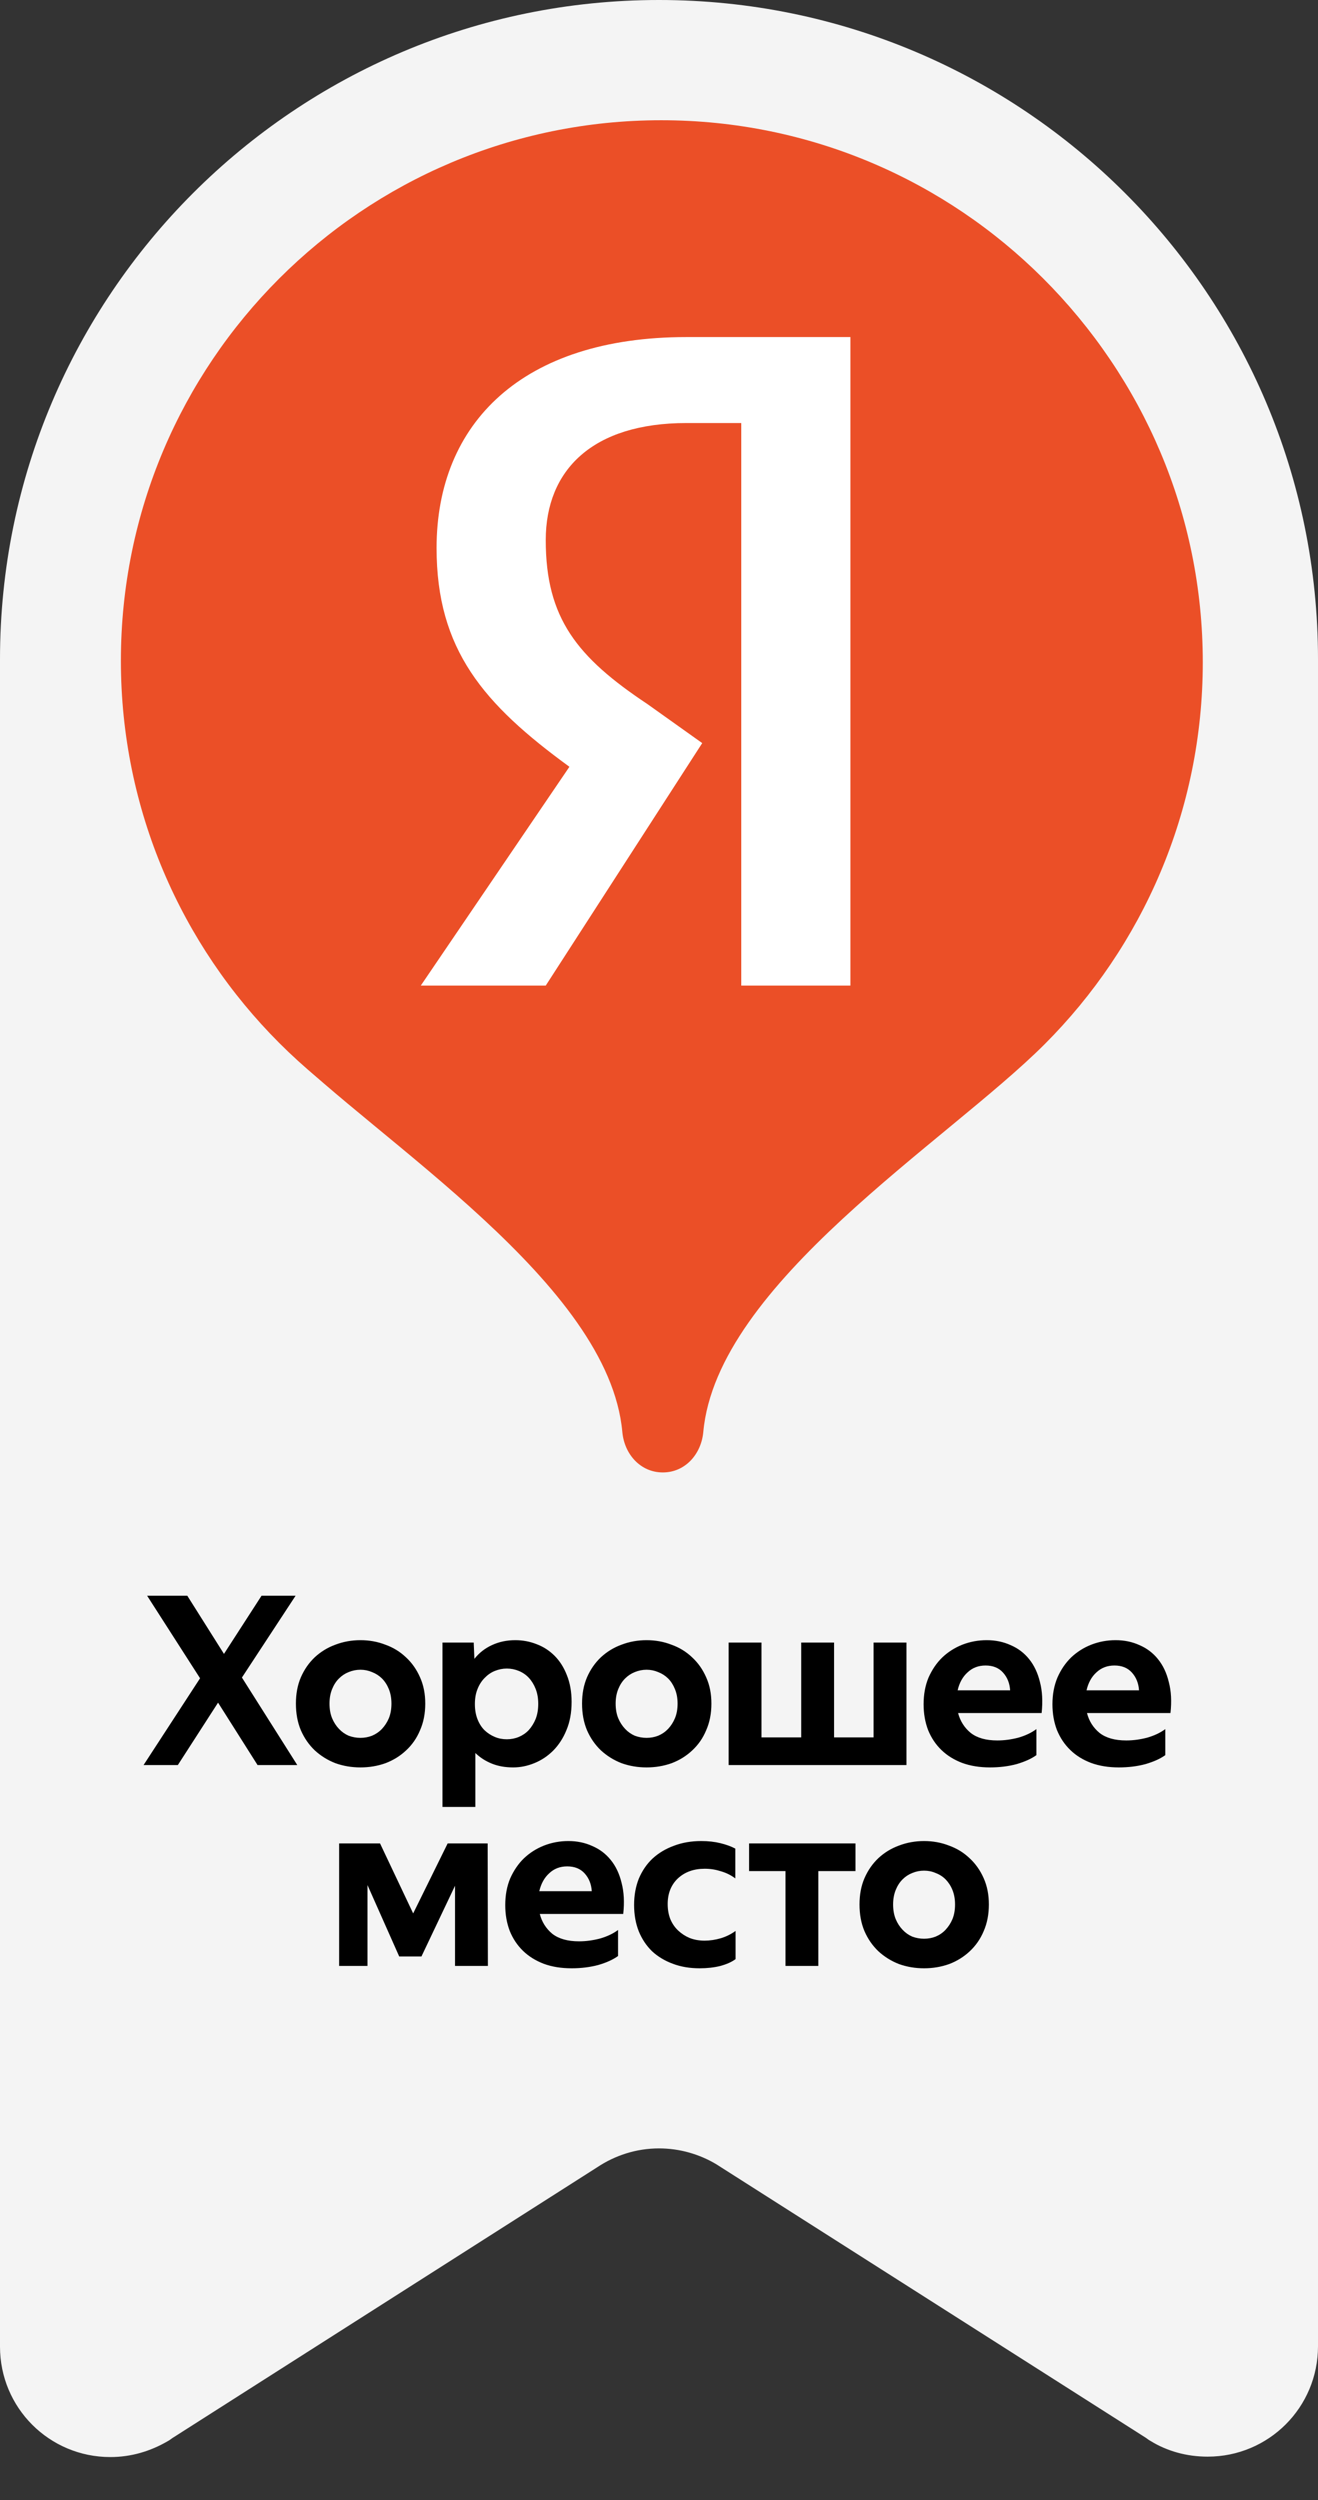
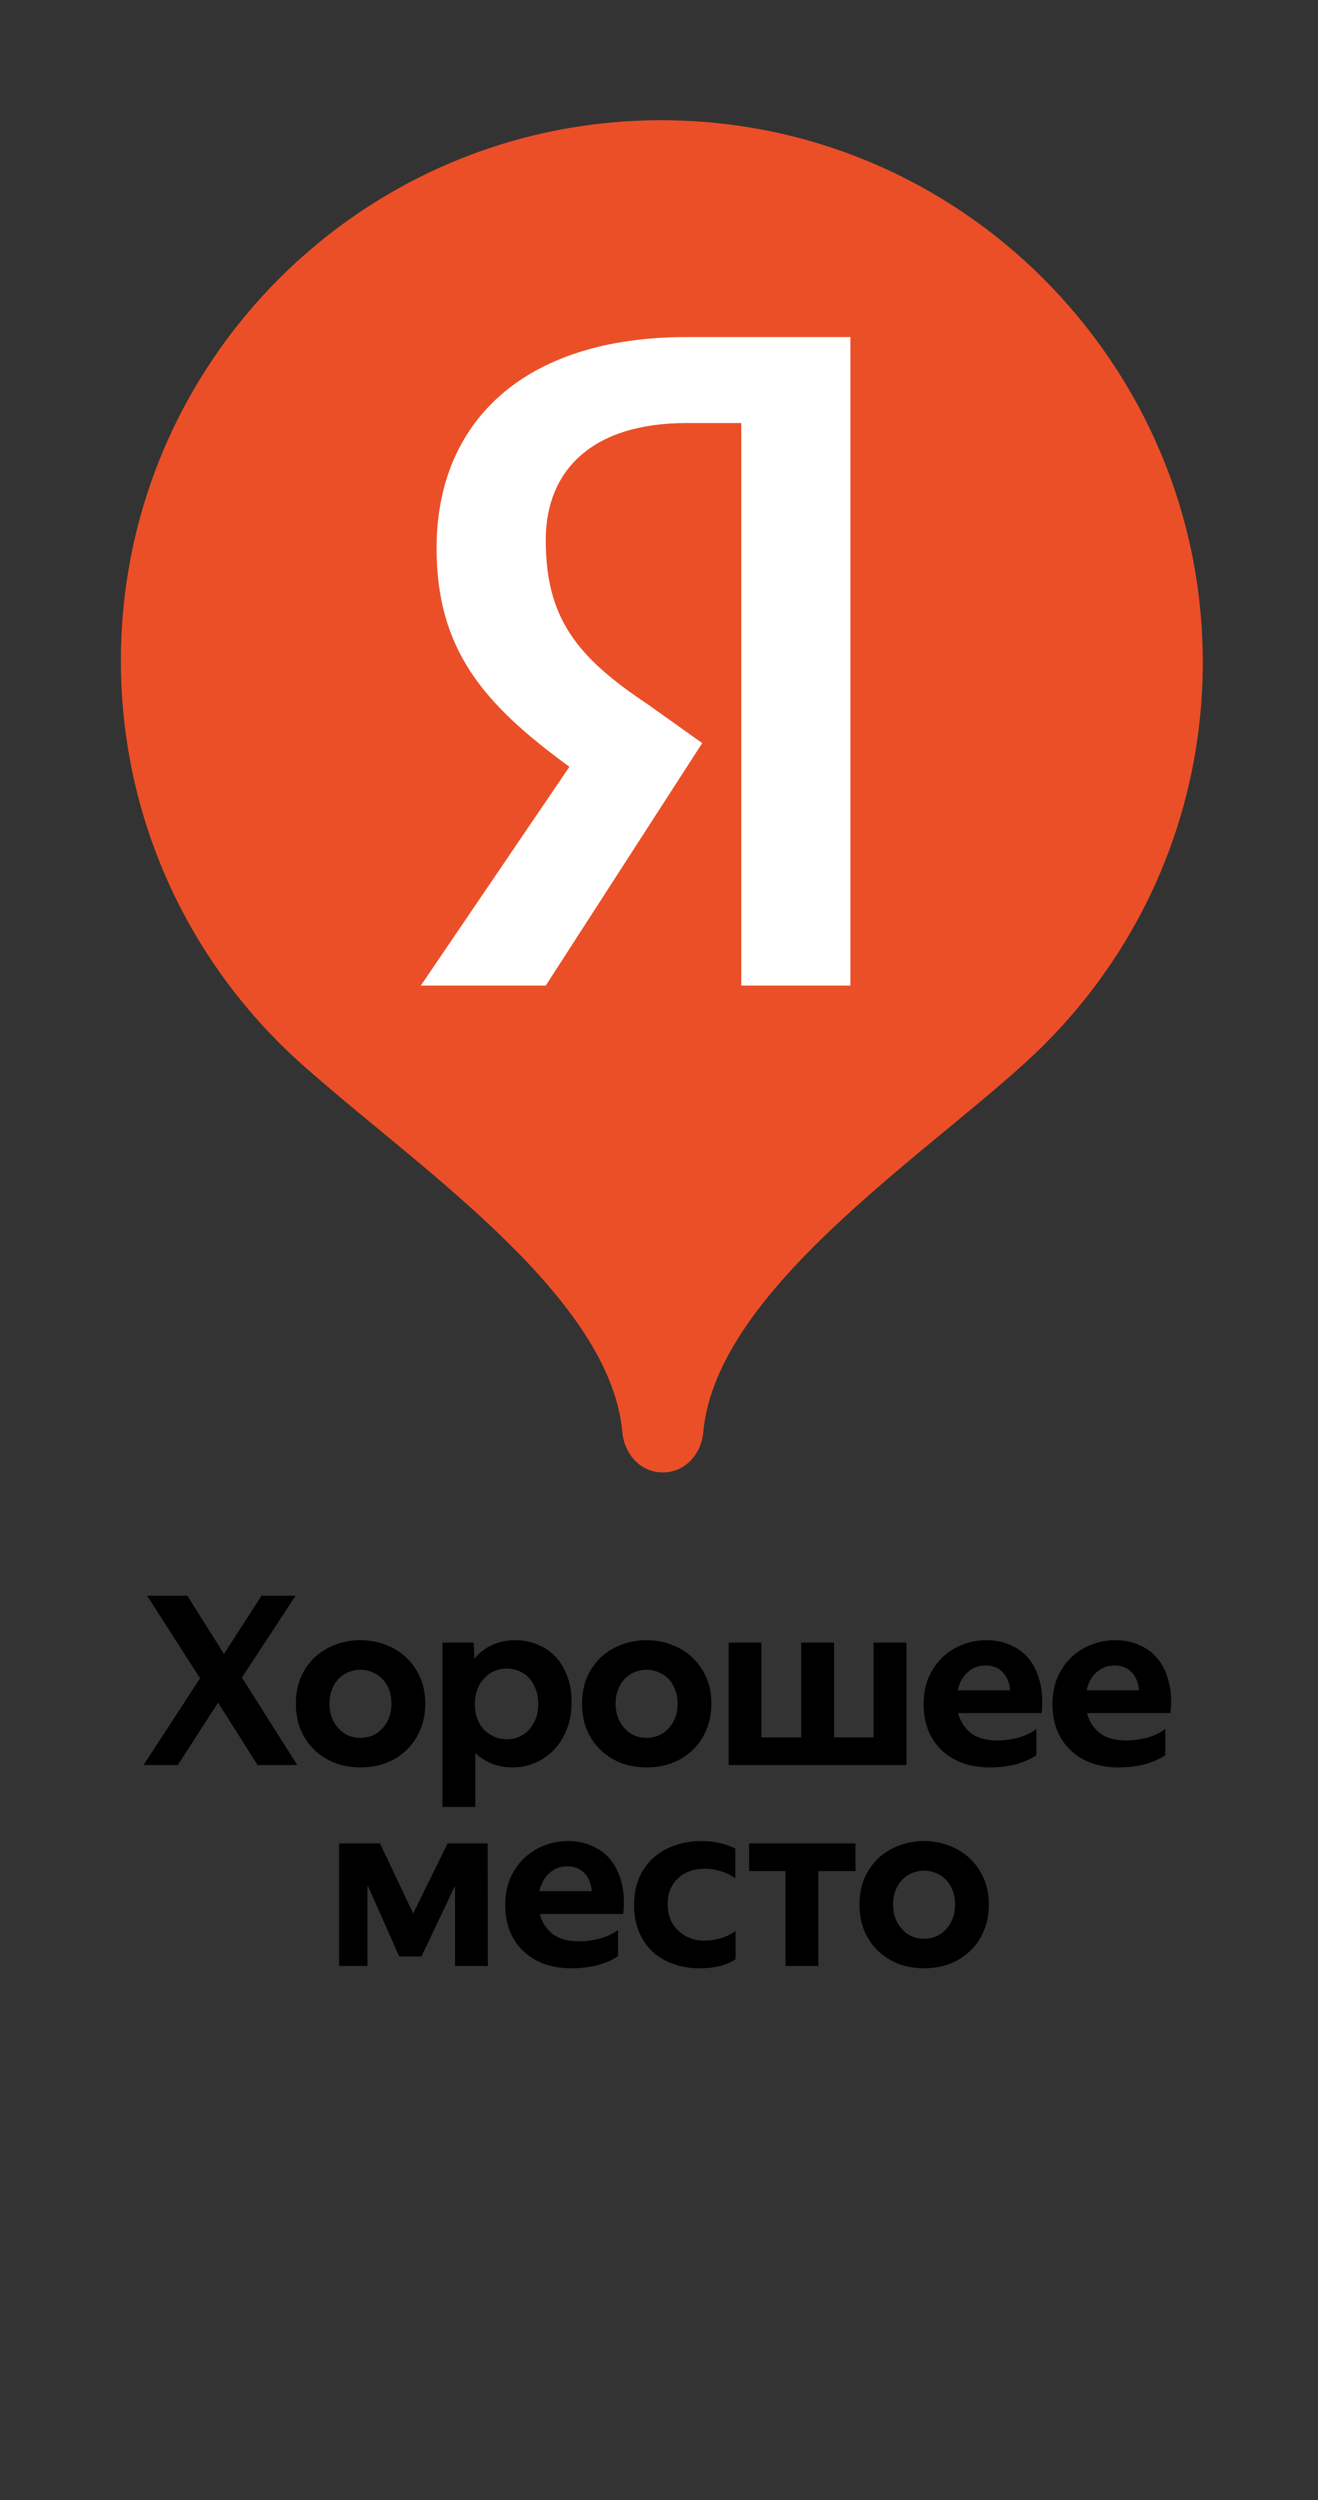
<svg xmlns="http://www.w3.org/2000/svg" width="29" height="55" viewBox="0 0 29 55" fill="none">
  <rect x="0" y="0" width="29" height="55" fill="#333333" stroke="none" />
-   <path d="M29 14.5C29 6.487 22.505 0 14.5 0C6.495 0 0 6.495 0 14.5C0 14.509 0 14.517 0 14.526V51.623C0 52.967 1.084 54.051 2.428 54.051C2.888 54.051 3.313 53.921 3.686 53.704C3.72 53.687 3.755 53.661 3.79 53.635L13.139 47.677C13.529 47.417 13.997 47.261 14.5 47.261C14.96 47.261 15.393 47.391 15.758 47.608L25.21 53.626C25.245 53.652 25.28 53.678 25.314 53.696C25.678 53.921 26.112 54.042 26.572 54.042C27.916 54.042 29 52.958 29 51.614V14.517C29 14.517 29 14.509 29 14.5Z" fill="#F4F4F4" />
  <path d="M26.439 14.535C26.439 21.1 21.114 26.425 14.549 26.425C7.984 26.425 2.66 21.1 2.66 14.535C2.66 7.97 7.984 2.645 14.549 2.645C21.114 2.645 26.439 7.97 26.439 14.535Z" fill="#EB4F27" />
  <path d="M14.584 2.688C8.022 2.688 2.703 8.008 2.703 14.569C2.703 17.849 4.032 20.819 6.181 22.969C8.331 25.12 13.396 28.233 13.693 31.5C13.737 31.99 14.092 32.391 14.584 32.391C15.076 32.391 15.43 31.99 15.475 31.5C15.772 28.233 20.837 25.12 22.987 22.969C25.136 20.819 26.465 17.849 26.465 14.569C26.465 8.008 21.146 2.688 14.584 2.688Z" fill="#EB4F27" />
  <path d="M16.301 9.306H15.104C13.04 9.306 12.008 10.338 12.008 11.881C12.008 13.598 12.694 14.457 14.246 15.489L15.451 16.347L12.008 21.681H9.259L12.529 16.868C10.638 15.489 9.606 14.292 9.606 12.055C9.606 9.306 11.497 7.415 15.104 7.415H18.712V21.681H16.31V9.306H16.301Z" fill="white" />
  <path d="M5.323 36.903L6.541 38.828H5.667L4.798 37.455L3.913 38.828H3.159L4.402 36.919L3.237 35.103H4.121L4.928 36.383L5.755 35.103H6.504L5.323 36.903ZM7.931 38.23C8.021 38.23 8.106 38.214 8.186 38.183C8.269 38.148 8.342 38.098 8.405 38.032C8.467 37.966 8.518 37.888 8.556 37.798C8.594 37.705 8.613 37.597 8.613 37.476C8.613 37.358 8.594 37.252 8.556 37.158C8.518 37.064 8.467 36.986 8.405 36.924C8.342 36.862 8.269 36.815 8.186 36.783C8.106 36.749 8.021 36.731 7.931 36.731C7.841 36.731 7.754 36.749 7.671 36.783C7.591 36.815 7.52 36.862 7.458 36.924C7.395 36.986 7.345 37.064 7.307 37.158C7.269 37.252 7.25 37.358 7.25 37.476C7.25 37.597 7.269 37.705 7.307 37.798C7.345 37.888 7.395 37.966 7.458 38.032C7.52 38.098 7.591 38.148 7.671 38.183C7.754 38.214 7.841 38.23 7.931 38.23ZM7.931 38.88C7.737 38.88 7.553 38.849 7.38 38.787C7.21 38.721 7.059 38.627 6.927 38.506C6.799 38.384 6.696 38.237 6.62 38.063C6.547 37.89 6.511 37.694 6.511 37.476C6.511 37.26 6.547 37.068 6.62 36.898C6.696 36.724 6.799 36.577 6.927 36.456C7.059 36.334 7.21 36.242 7.38 36.18C7.553 36.114 7.737 36.081 7.931 36.081C8.126 36.081 8.308 36.114 8.478 36.18C8.651 36.242 8.802 36.334 8.93 36.456C9.062 36.577 9.166 36.724 9.242 36.898C9.319 37.068 9.357 37.26 9.357 37.476C9.357 37.694 9.319 37.89 9.242 38.063C9.17 38.237 9.067 38.384 8.935 38.506C8.807 38.627 8.656 38.721 8.483 38.787C8.309 38.849 8.126 38.88 7.931 38.88ZM10.423 36.133L10.438 36.492C10.542 36.36 10.671 36.26 10.823 36.19C10.979 36.117 11.151 36.081 11.338 36.081C11.502 36.081 11.658 36.11 11.807 36.169C11.956 36.225 12.088 36.31 12.202 36.424C12.317 36.539 12.407 36.681 12.473 36.851C12.542 37.021 12.577 37.217 12.577 37.439C12.577 37.675 12.539 37.883 12.462 38.063C12.39 38.24 12.292 38.389 12.171 38.511C12.05 38.632 11.911 38.724 11.755 38.787C11.602 38.849 11.448 38.88 11.292 38.88C11.118 38.88 10.962 38.853 10.823 38.797C10.685 38.742 10.563 38.663 10.459 38.563V39.749H9.736V36.133H10.423ZM11.843 37.481C11.843 37.359 11.824 37.25 11.786 37.153C11.748 37.056 11.697 36.974 11.635 36.908C11.573 36.842 11.5 36.792 11.417 36.758C11.333 36.723 11.245 36.705 11.151 36.705C11.061 36.705 10.973 36.723 10.886 36.758C10.803 36.792 10.728 36.844 10.662 36.913C10.596 36.98 10.544 37.061 10.506 37.158C10.468 37.252 10.449 37.361 10.449 37.486C10.449 37.611 10.468 37.722 10.506 37.819C10.544 37.916 10.596 37.998 10.662 38.063C10.728 38.126 10.803 38.174 10.886 38.209C10.969 38.244 11.057 38.261 11.151 38.261C11.245 38.261 11.333 38.244 11.417 38.209C11.5 38.174 11.573 38.124 11.635 38.058C11.697 37.989 11.748 37.907 11.786 37.814C11.824 37.717 11.843 37.606 11.843 37.481ZM14.227 38.23C14.317 38.23 14.402 38.214 14.482 38.183C14.565 38.148 14.638 38.098 14.701 38.032C14.763 37.966 14.813 37.888 14.851 37.798C14.89 37.705 14.909 37.597 14.909 37.476C14.909 37.358 14.89 37.252 14.851 37.158C14.813 37.064 14.763 36.986 14.701 36.924C14.638 36.862 14.565 36.815 14.482 36.783C14.402 36.749 14.317 36.731 14.227 36.731C14.137 36.731 14.05 36.749 13.967 36.783C13.887 36.815 13.816 36.862 13.754 36.924C13.691 36.986 13.641 37.064 13.603 37.158C13.565 37.252 13.546 37.358 13.546 37.476C13.546 37.597 13.565 37.705 13.603 37.798C13.641 37.888 13.691 37.966 13.754 38.032C13.816 38.098 13.887 38.148 13.967 38.183C14.05 38.214 14.137 38.23 14.227 38.23ZM14.227 38.88C14.033 38.88 13.849 38.849 13.676 38.787C13.506 38.721 13.355 38.627 13.223 38.506C13.095 38.384 12.992 38.237 12.916 38.063C12.843 37.89 12.807 37.694 12.807 37.476C12.807 37.26 12.843 37.068 12.916 36.898C12.992 36.724 13.095 36.577 13.223 36.456C13.355 36.334 13.506 36.242 13.676 36.18C13.849 36.114 14.033 36.081 14.227 36.081C14.421 36.081 14.604 36.114 14.773 36.18C14.947 36.242 15.098 36.334 15.226 36.456C15.358 36.577 15.462 36.724 15.538 36.898C15.615 37.068 15.653 37.26 15.653 37.476C15.653 37.694 15.615 37.89 15.538 38.063C15.466 38.237 15.363 38.384 15.231 38.506C15.103 38.627 14.952 38.721 14.779 38.787C14.605 38.849 14.421 38.88 14.227 38.88ZM16.032 36.133H16.755V38.22H17.629V36.133H18.352V38.22H19.221V36.133H19.945V38.828H16.032V36.133ZM21.784 38.88C21.555 38.88 21.351 38.847 21.17 38.781C20.99 38.712 20.837 38.617 20.712 38.495C20.587 38.374 20.49 38.228 20.421 38.058C20.355 37.885 20.322 37.696 20.322 37.491C20.322 37.273 20.358 37.077 20.431 36.903C20.508 36.73 20.608 36.582 20.733 36.461C20.861 36.339 21.009 36.246 21.175 36.18C21.345 36.114 21.524 36.081 21.711 36.081C21.902 36.081 22.077 36.117 22.237 36.19C22.4 36.26 22.535 36.362 22.643 36.497C22.754 36.633 22.833 36.801 22.882 37.002C22.934 37.2 22.946 37.427 22.919 37.684H21.081C21.127 37.861 21.219 38.006 21.358 38.121C21.5 38.232 21.695 38.287 21.945 38.287C22.098 38.287 22.252 38.266 22.409 38.225C22.565 38.18 22.696 38.117 22.804 38.037V38.61C22.693 38.69 22.547 38.755 22.367 38.808C22.187 38.856 21.992 38.88 21.784 38.88ZM21.685 36.638C21.529 36.638 21.397 36.688 21.29 36.789C21.182 36.886 21.109 37.018 21.071 37.184H22.226C22.216 37.028 22.164 36.898 22.07 36.794C21.977 36.69 21.848 36.638 21.685 36.638ZM24.619 38.88C24.391 38.88 24.186 38.847 24.006 38.781C23.825 38.712 23.672 38.617 23.548 38.495C23.423 38.374 23.326 38.228 23.256 38.058C23.19 37.885 23.157 37.696 23.157 37.491C23.157 37.273 23.194 37.077 23.267 36.903C23.343 36.73 23.444 36.582 23.568 36.461C23.697 36.339 23.844 36.246 24.011 36.18C24.181 36.114 24.359 36.081 24.547 36.081C24.738 36.081 24.913 36.117 25.072 36.19C25.235 36.26 25.37 36.362 25.478 36.497C25.589 36.633 25.669 36.801 25.717 37.002C25.77 37.2 25.782 37.427 25.754 37.684H23.917C23.962 37.861 24.054 38.006 24.193 38.121C24.335 38.232 24.531 38.287 24.781 38.287C24.934 38.287 25.088 38.266 25.244 38.225C25.4 38.18 25.532 38.117 25.64 38.037V38.61C25.529 38.69 25.383 38.755 25.202 38.808C25.022 38.856 24.828 38.88 24.619 38.88ZM24.521 36.638C24.365 36.638 24.233 36.688 24.125 36.789C24.018 36.886 23.945 37.018 23.907 37.184H25.062C25.052 37.028 24.999 36.898 24.906 36.794C24.812 36.69 24.684 36.638 24.521 36.638ZM8.362 40.552L9.091 42.092L9.85 40.552H10.73L10.735 43.247H10.012V41.483L9.273 43.039H8.784L8.086 41.468V43.247H7.462V40.552H8.362ZM12.579 43.299C12.35 43.299 12.146 43.267 11.965 43.2C11.785 43.131 11.632 43.036 11.507 42.914C11.382 42.793 11.285 42.647 11.216 42.477C11.15 42.304 11.117 42.115 11.117 41.91C11.117 41.692 11.153 41.495 11.226 41.322C11.303 41.149 11.403 41.001 11.528 40.88C11.656 40.758 11.804 40.665 11.97 40.599C12.14 40.533 12.319 40.5 12.506 40.5C12.697 40.5 12.872 40.536 13.032 40.609C13.195 40.679 13.33 40.781 13.438 40.916C13.549 41.052 13.629 41.22 13.677 41.421C13.729 41.619 13.741 41.846 13.713 42.103H11.877C11.922 42.28 12.014 42.425 12.152 42.54C12.295 42.651 12.491 42.706 12.741 42.706C12.893 42.706 13.047 42.685 13.204 42.644C13.36 42.599 13.492 42.536 13.599 42.456V43.029C13.488 43.109 13.342 43.175 13.162 43.227C12.982 43.275 12.787 43.299 12.579 43.299ZM12.48 41.057C12.324 41.057 12.192 41.107 12.085 41.208C11.977 41.305 11.905 41.437 11.866 41.603H13.021C13.011 41.447 12.959 41.317 12.865 41.213C12.772 41.109 12.643 41.057 12.48 41.057ZM15.394 43.299C15.179 43.299 14.983 43.267 14.806 43.2C14.629 43.135 14.476 43.043 14.348 42.925C14.223 42.803 14.126 42.658 14.056 42.488C13.987 42.314 13.952 42.12 13.952 41.905C13.952 41.693 13.987 41.501 14.056 41.327C14.129 41.154 14.23 41.006 14.358 40.885C14.49 40.764 14.646 40.67 14.827 40.604C15.007 40.535 15.208 40.5 15.43 40.5C15.586 40.5 15.727 40.516 15.852 40.547C15.98 40.578 16.089 40.618 16.179 40.666V41.322C16.089 41.253 15.985 41.201 15.867 41.166C15.749 41.128 15.63 41.109 15.508 41.109C15.265 41.109 15.068 41.18 14.915 41.322C14.766 41.464 14.691 41.652 14.691 41.884C14.691 42.006 14.71 42.116 14.749 42.217C14.79 42.314 14.847 42.398 14.92 42.467C14.993 42.536 15.078 42.592 15.175 42.633C15.276 42.672 15.385 42.691 15.503 42.691C15.621 42.691 15.739 42.673 15.857 42.639C15.975 42.604 16.084 42.55 16.185 42.477V43.097C16.102 43.159 15.991 43.209 15.852 43.247C15.713 43.282 15.56 43.299 15.394 43.299ZM18.823 40.552V41.161H18.006V43.247H17.283V41.161H16.482V40.552H18.823ZM20.332 42.649C20.423 42.649 20.508 42.633 20.587 42.602C20.671 42.567 20.744 42.517 20.806 42.451C20.868 42.385 20.919 42.307 20.957 42.217C20.995 42.124 21.014 42.016 21.014 41.895C21.014 41.777 20.995 41.671 20.957 41.577C20.919 41.483 20.868 41.406 20.806 41.343C20.744 41.281 20.671 41.234 20.587 41.203C20.508 41.168 20.423 41.151 20.332 41.151C20.242 41.151 20.155 41.168 20.072 41.203C19.992 41.234 19.921 41.281 19.859 41.343C19.796 41.406 19.746 41.483 19.708 41.577C19.67 41.671 19.651 41.777 19.651 41.895C19.651 42.016 19.67 42.124 19.708 42.217C19.746 42.307 19.796 42.385 19.859 42.451C19.921 42.517 19.992 42.567 20.072 42.602C20.155 42.633 20.242 42.649 20.332 42.649ZM20.332 43.299C20.138 43.299 19.954 43.268 19.781 43.206C19.611 43.14 19.46 43.046 19.328 42.925C19.2 42.803 19.097 42.656 19.021 42.482C18.948 42.309 18.912 42.113 18.912 41.895C18.912 41.679 18.948 41.487 19.021 41.317C19.097 41.143 19.2 40.996 19.328 40.875C19.46 40.753 19.611 40.661 19.781 40.599C19.954 40.533 20.138 40.5 20.332 40.5C20.527 40.5 20.709 40.533 20.879 40.599C21.052 40.661 21.203 40.753 21.331 40.875C21.463 40.996 21.567 41.143 21.644 41.317C21.72 41.487 21.758 41.679 21.758 41.895C21.758 42.113 21.72 42.309 21.644 42.482C21.571 42.656 21.468 42.803 21.337 42.925C21.208 43.046 21.058 43.14 20.884 43.206C20.711 43.268 20.527 43.299 20.332 43.299Z" fill="black" />
</svg>